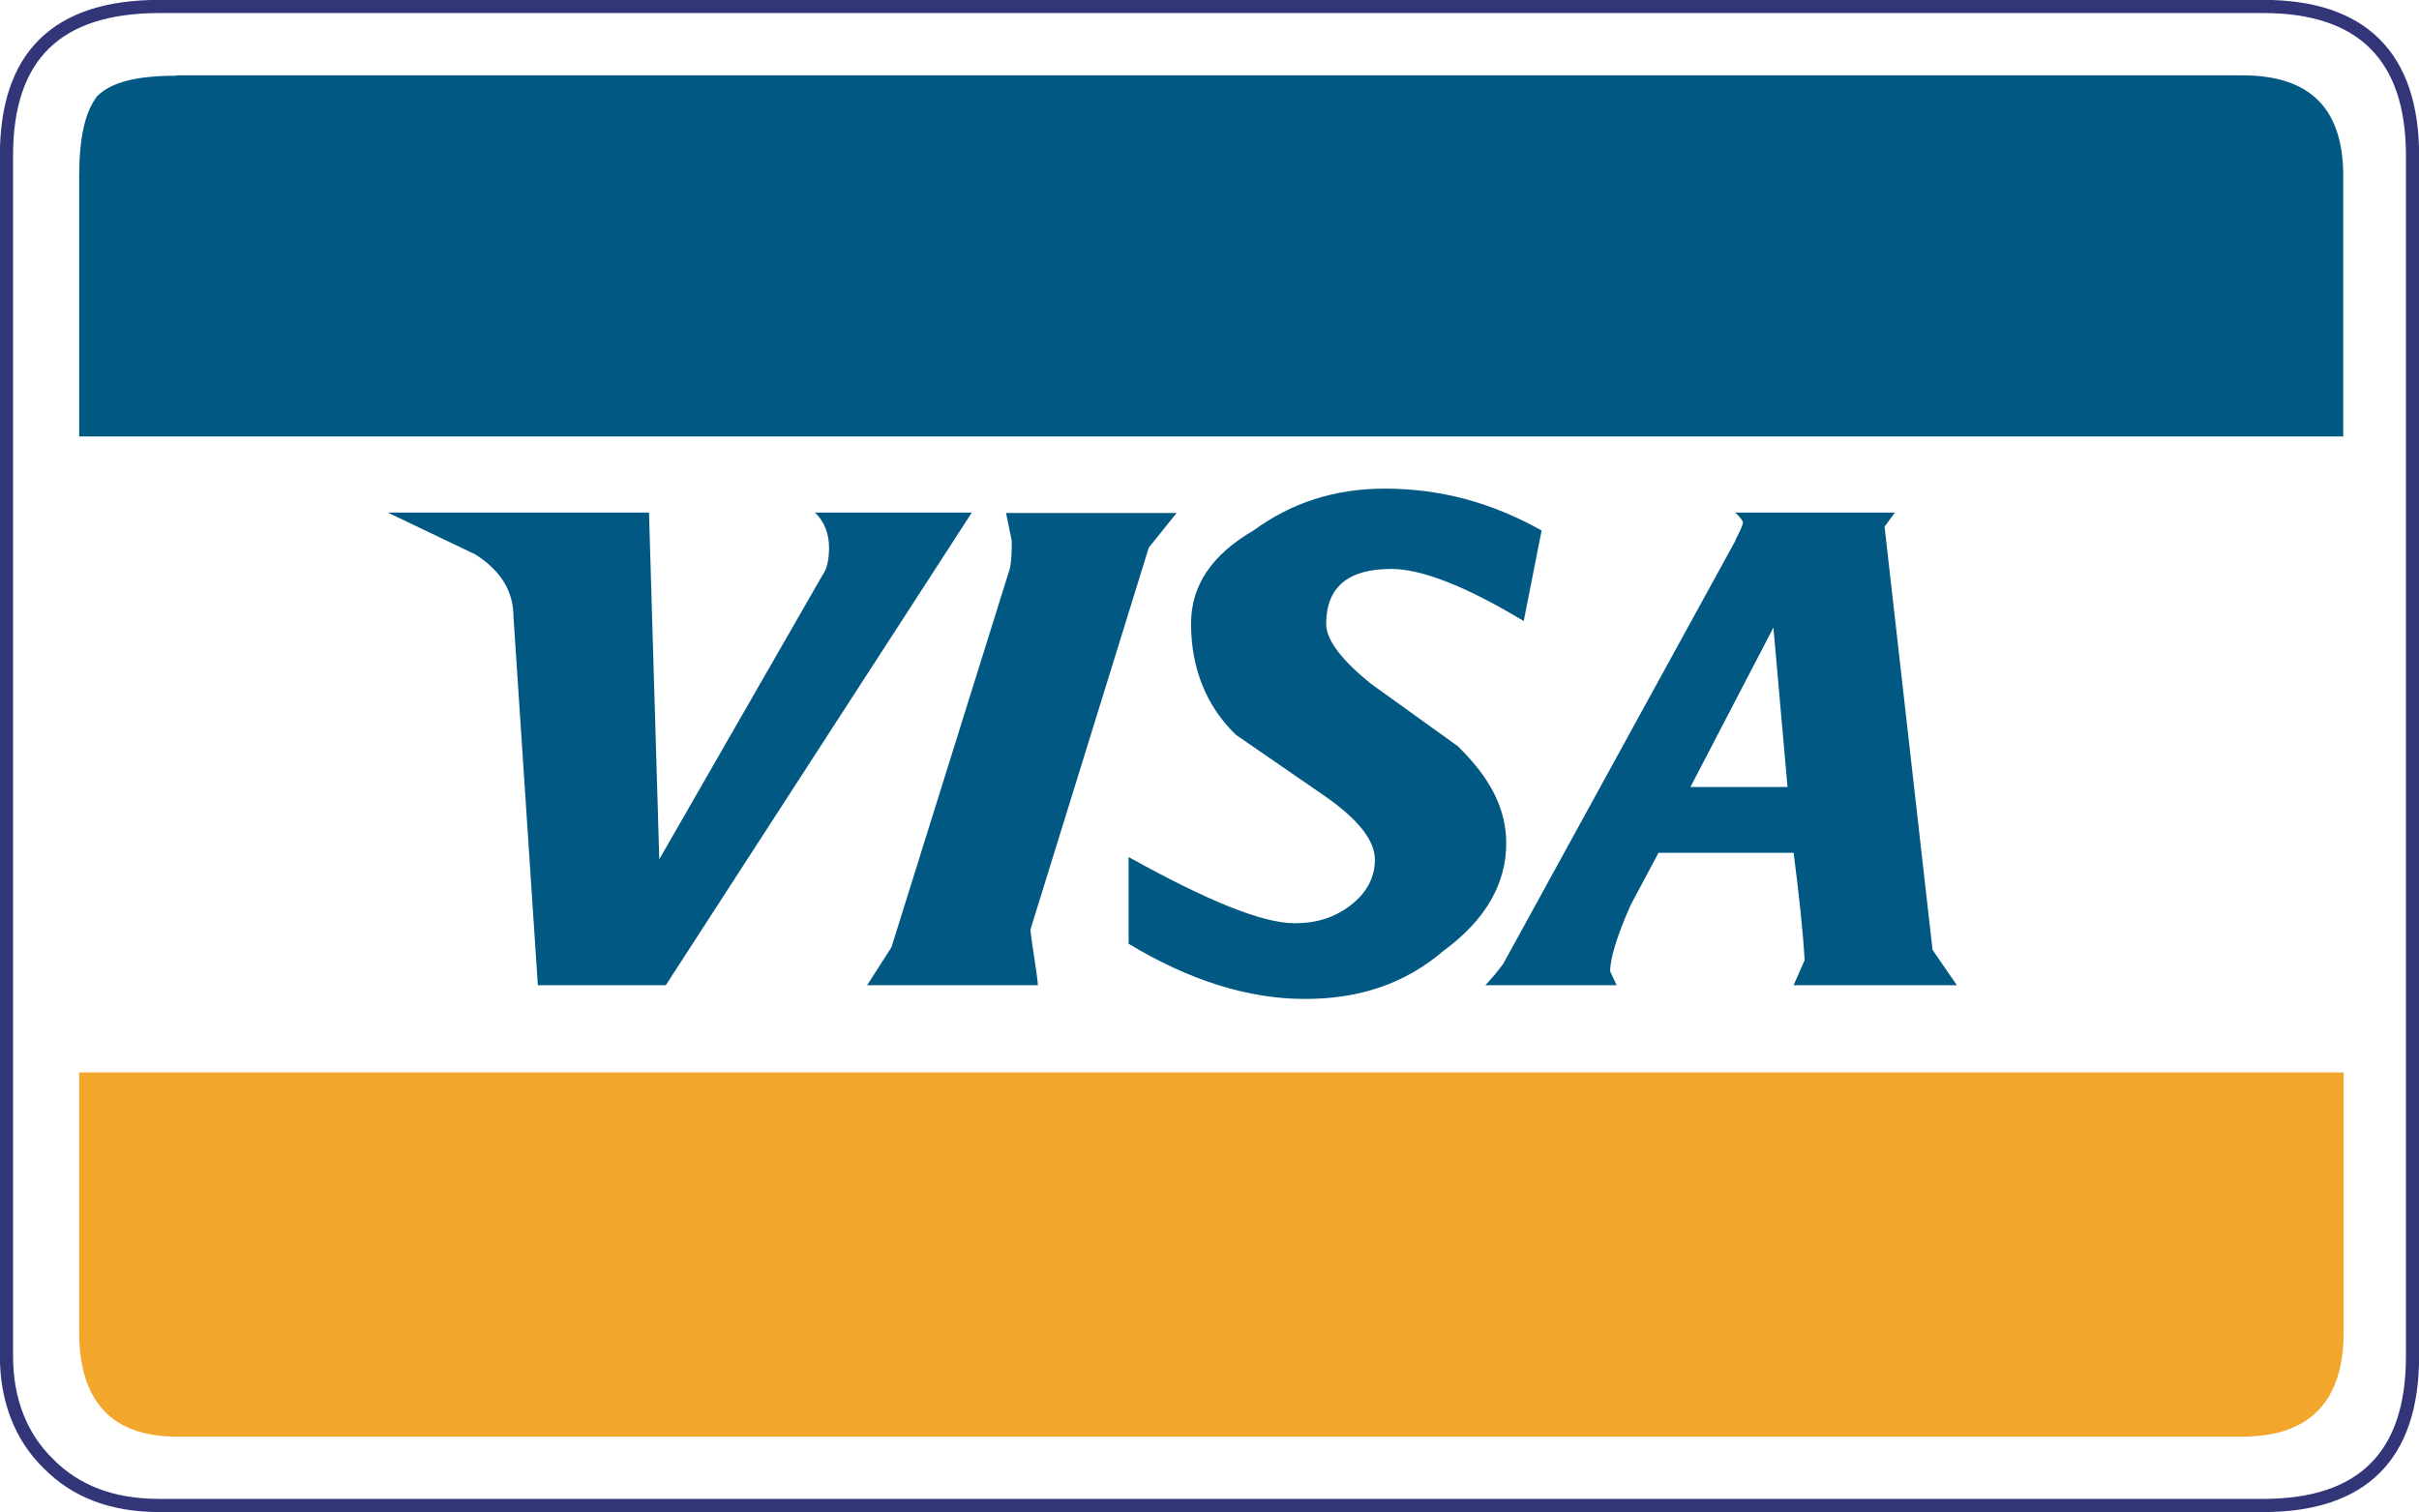
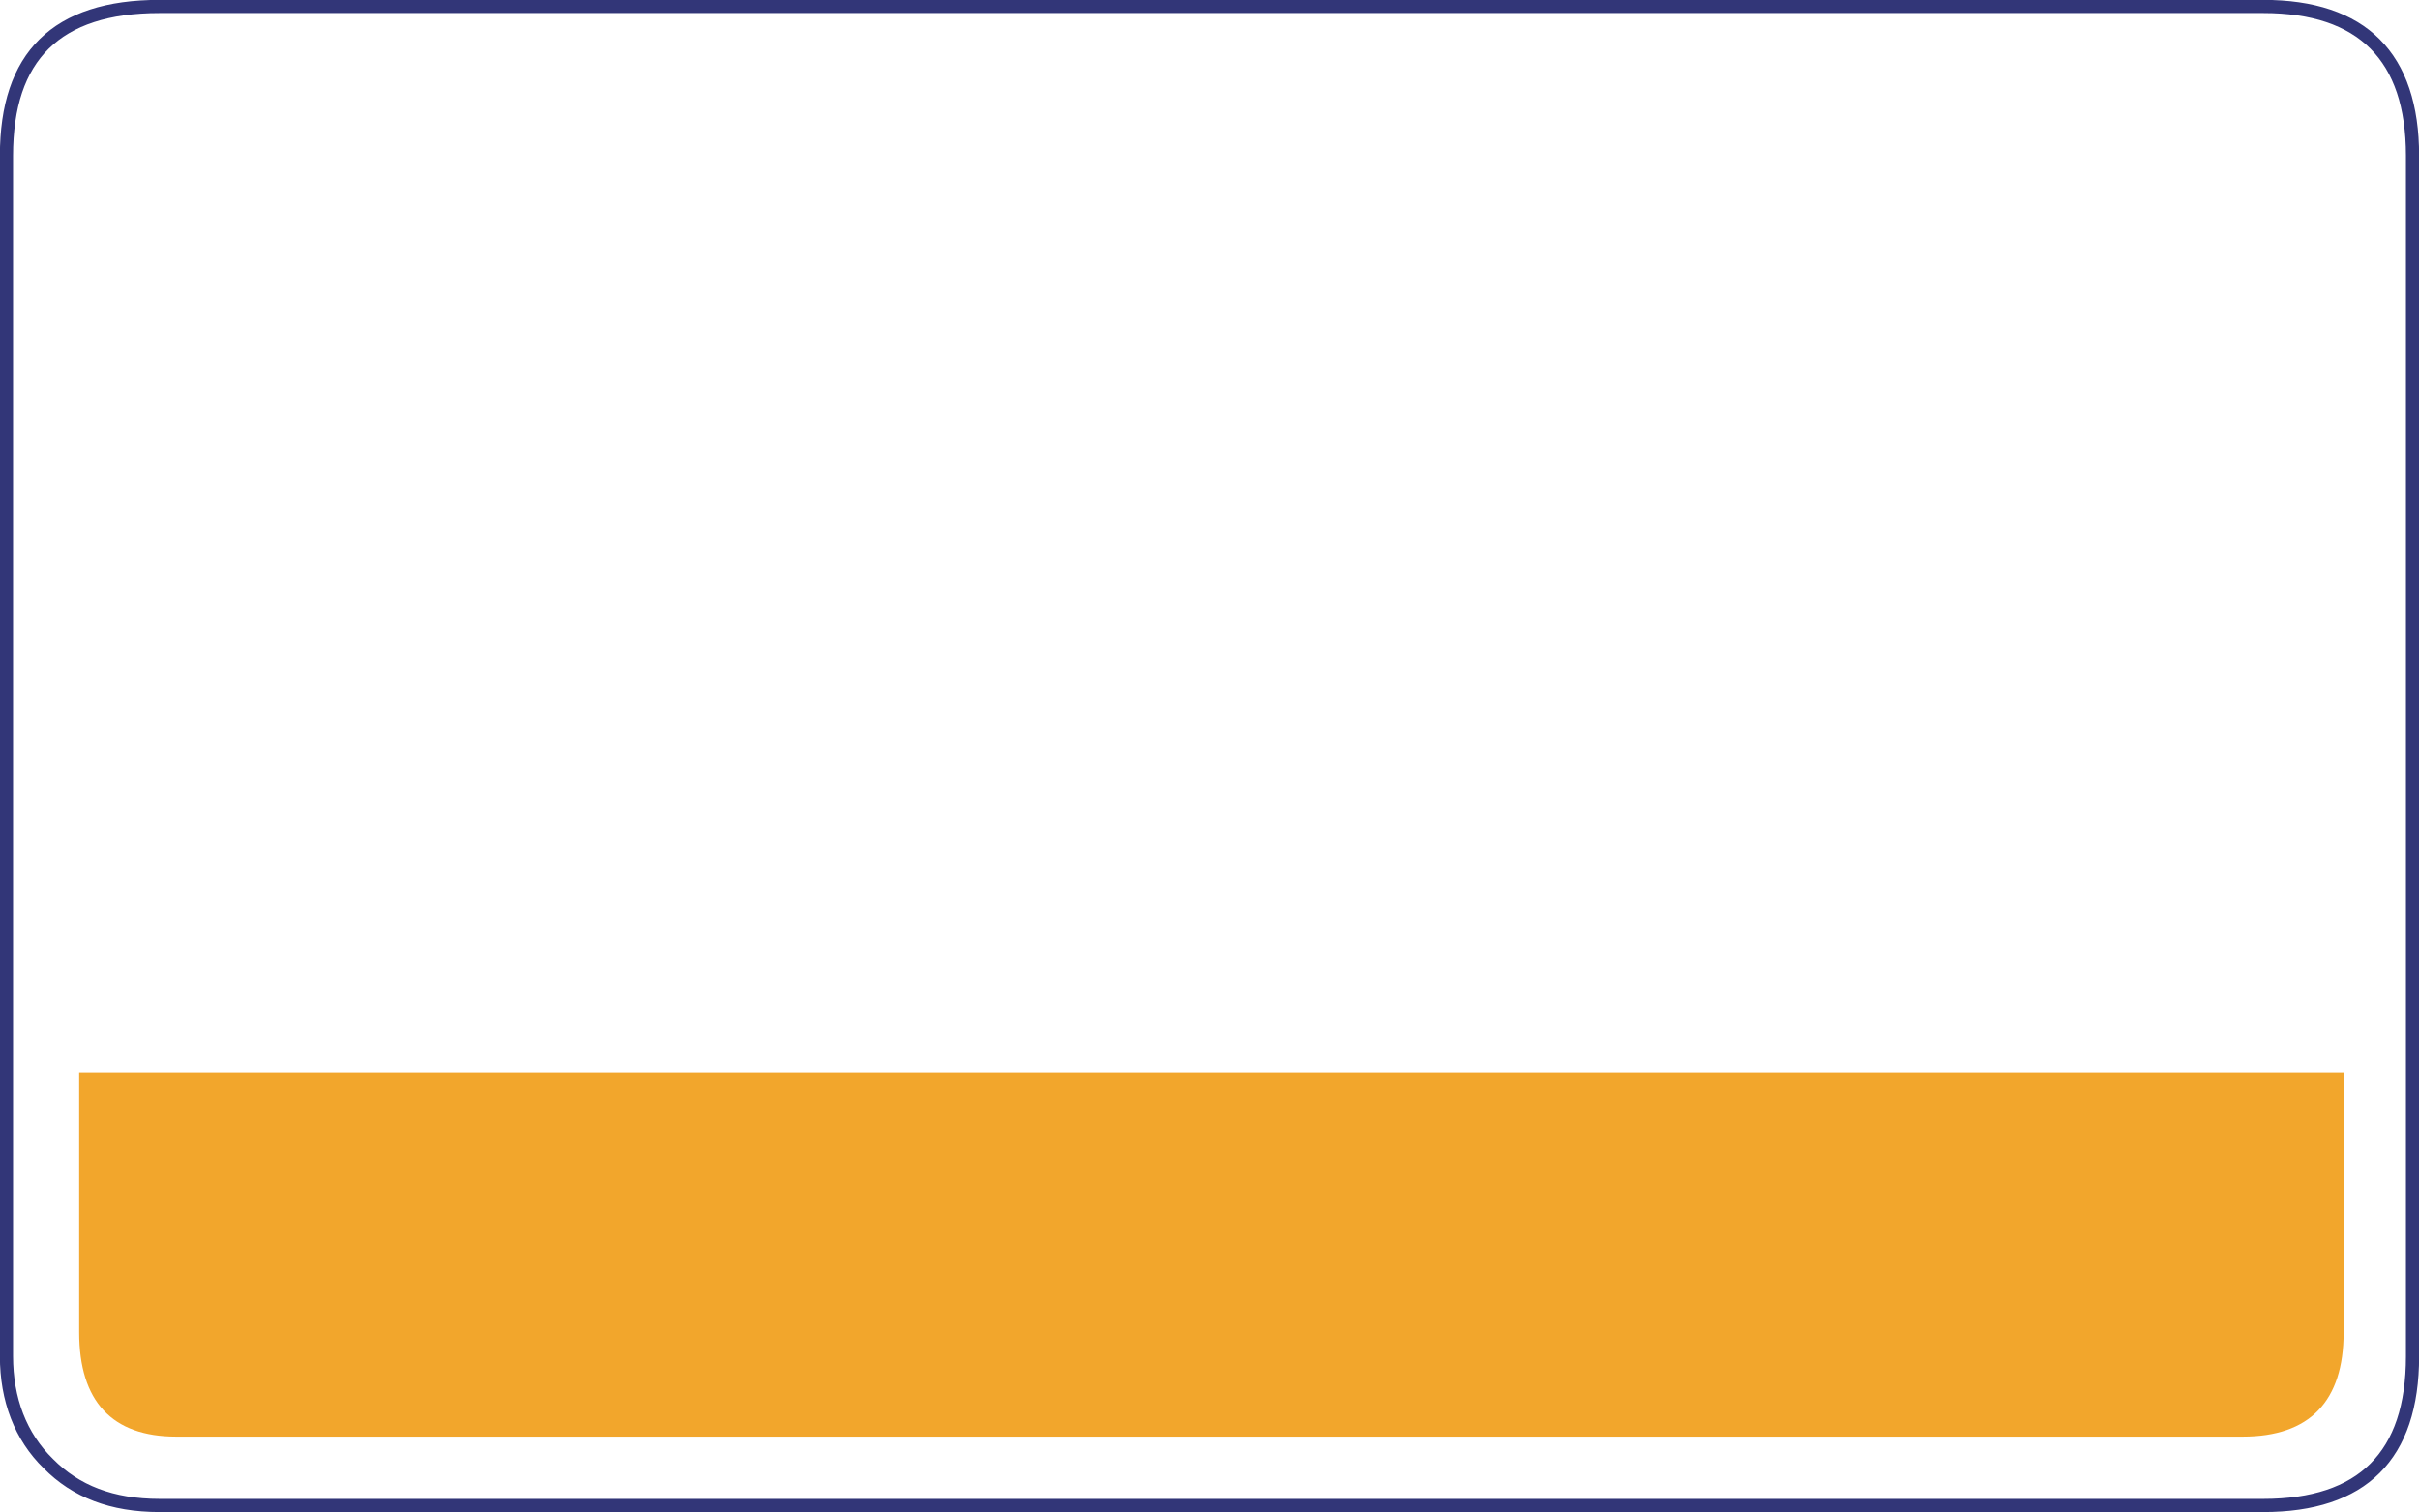
<svg xmlns="http://www.w3.org/2000/svg" version="1.1" id="Layer_1" x="0px" y="0px" width="63.55px" height="39.74px" viewBox="0 0 63.55 39.74" enable-background="new 0 0 63.55 39.74" xml:space="preserve">
  <g>
-     <path fill-rule="evenodd" clip-rule="evenodd" fill="#005883" d="M4.63,1.99c-1.05,0-1.71,0.17-2.08,0.54   c-0.32,0.42-0.47,1.1-0.47,2.11v6.83h59.48V4.63c0-1.79-0.88-2.65-2.65-2.65H4.63L4.63,1.99z" />
    <path fill-rule="evenodd" clip-rule="evenodd" fill="#F2A62C" d="M2.08,35.01c0,1.81,0.86,2.74,2.55,2.74h54.29   c1.76,0,2.65-0.93,2.65-2.74v-6.83H2.08V35.01L2.08,35.01z" />
    <g>
      <path fill="none" stroke="#323678" stroke-width="0.346" d="M59.46,0.17c2.6,0,3.92,1.32,3.92,3.92v31.55    c0,2.62-1.32,3.92-3.92,3.92H4.19c-1.25,0-2.2-0.37-2.92-1.1c-0.73-0.71-1.1-1.69-1.1-2.82V4.09c0-2.6,1.3-3.92,4.02-3.92H59.46    L59.46,0.17z" />
-       <path fill-rule="evenodd" clip-rule="evenodd" fill="#005883" d="M21.78,14.38c0,0.32-0.05,0.56-0.17,0.73l-4.29,7.47l-0.27-9.11    h-6.86l2.3,1.1c0.66,0.42,1,0.96,1,1.64l0.64,9.68h3.36l8.04-12.42h-4.12C21.66,13.7,21.78,14.04,21.78,14.38L21.78,14.38z" />
-       <path fill-rule="evenodd" clip-rule="evenodd" fill="#005883" d="M49.51,13.84l0.27-0.37h-4.19c0.15,0.15,0.2,0.22,0.2,0.27    c-0.05,0.2-0.15,0.32-0.2,0.47l-6.1,11.12c-0.15,0.2-0.29,0.37-0.47,0.56h3.45l-0.17-0.37c0-0.32,0.17-0.91,0.54-1.74l0.73-1.37    h3.55c0.15,1.15,0.25,2.11,0.29,2.82l-0.29,0.66h4.29l-0.64-0.93L49.51,13.84L49.51,13.84z M46.96,20.68h-2.55l2.18-4.19    L46.96,20.68L46.96,20.68z" />
-       <path fill-rule="evenodd" clip-rule="evenodd" fill="#005883" d="M36.38,12.84c-1.32,0-2.45,0.37-3.45,1.1    c-1.1,0.64-1.64,1.45-1.64,2.45c0,1.15,0.39,2.16,1.18,2.92l2.38,1.64c0.86,0.61,1.27,1.15,1.27,1.64c0,0.47-0.22,0.88-0.64,1.2    c-0.42,0.32-0.88,0.47-1.47,0.47c-0.86,0-2.33-0.61-4.36-1.74v2.28c1.59,0.96,3.14,1.45,4.63,1.45c1.42,0,2.62-0.39,3.65-1.27    c1.1-0.81,1.64-1.76,1.64-2.82c0-0.88-0.39-1.69-1.27-2.55l-2.28-1.64c-0.76-0.61-1.18-1.15-1.18-1.57c0-0.96,0.56-1.45,1.71-1.45    c0.78,0,1.94,0.44,3.48,1.37l0.47-2.38C39.2,13.21,37.85,12.84,36.38,12.84L36.38,12.84z" />
-       <path fill-rule="evenodd" clip-rule="evenodd" fill="#005883" d="M27.27,25.9c-0.05-0.51-0.15-0.98-0.2-1.47l3.11-10.04l0.73-0.91    h-4.48c0.05,0.22,0.1,0.51,0.15,0.73c0,0.22,0,0.49-0.05,0.73l-3.11,9.95l-0.64,1H27.27L27.27,25.9z" />
    </g>
  </g>
</svg>